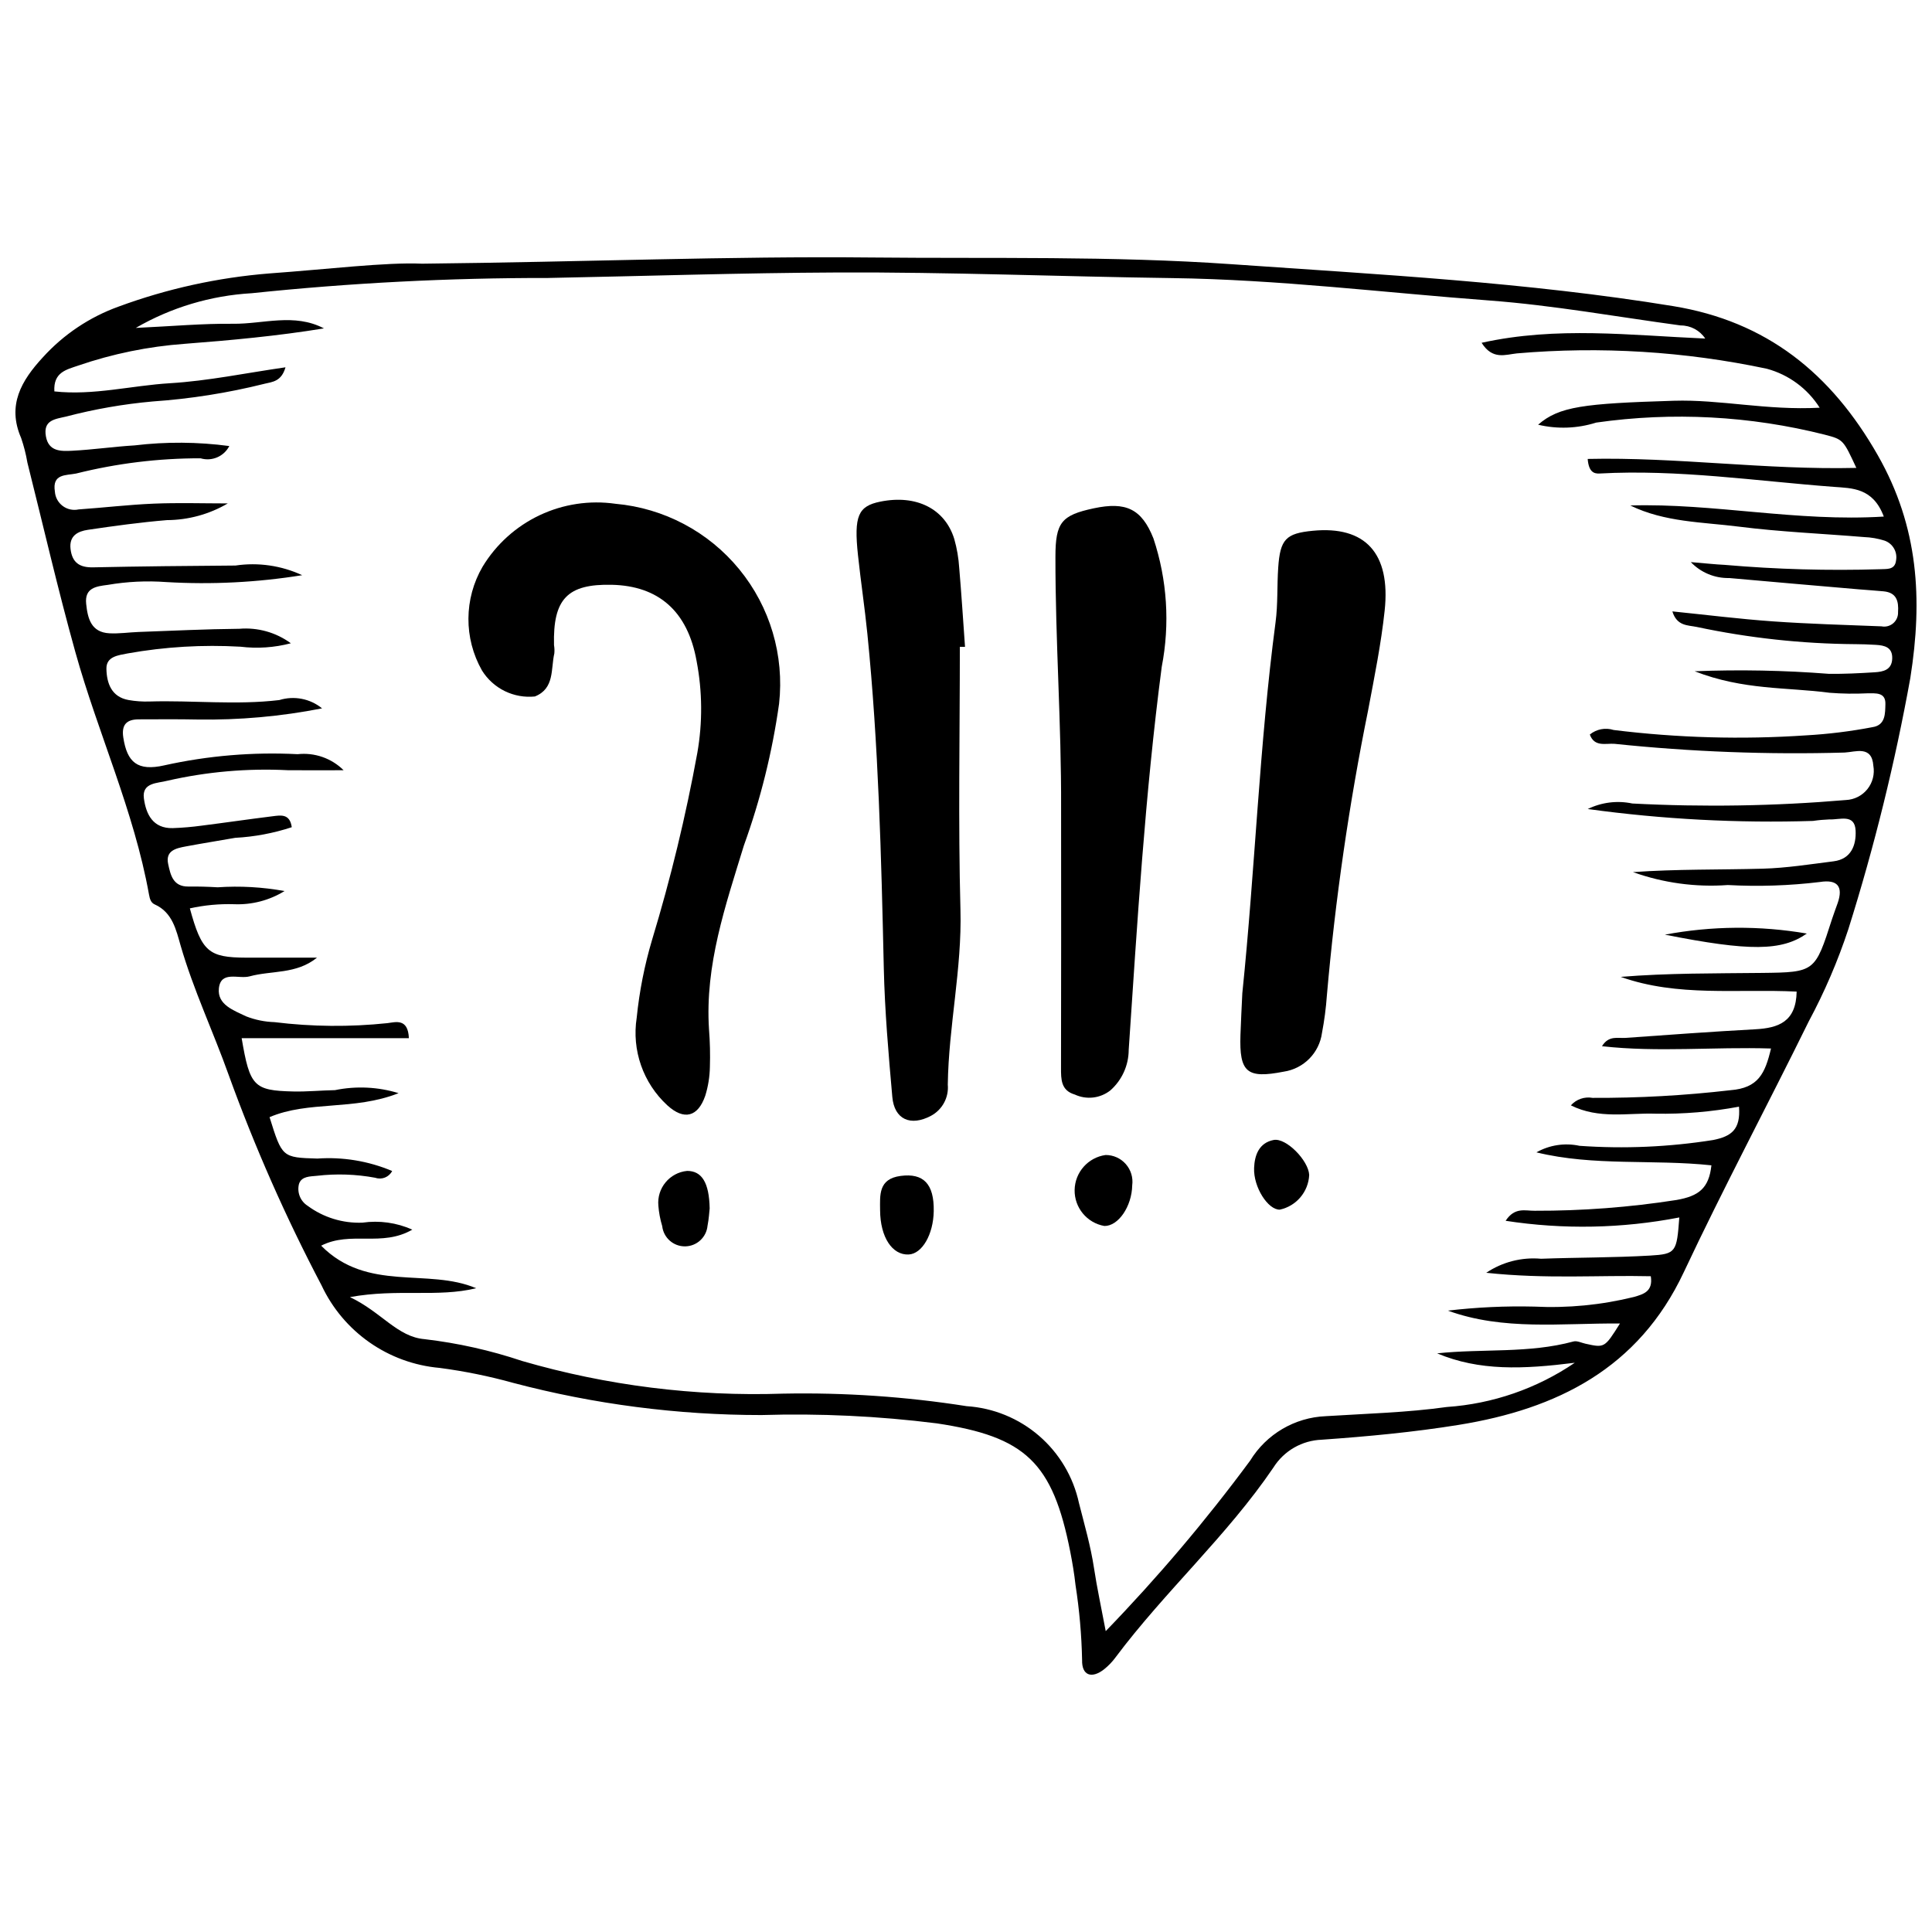
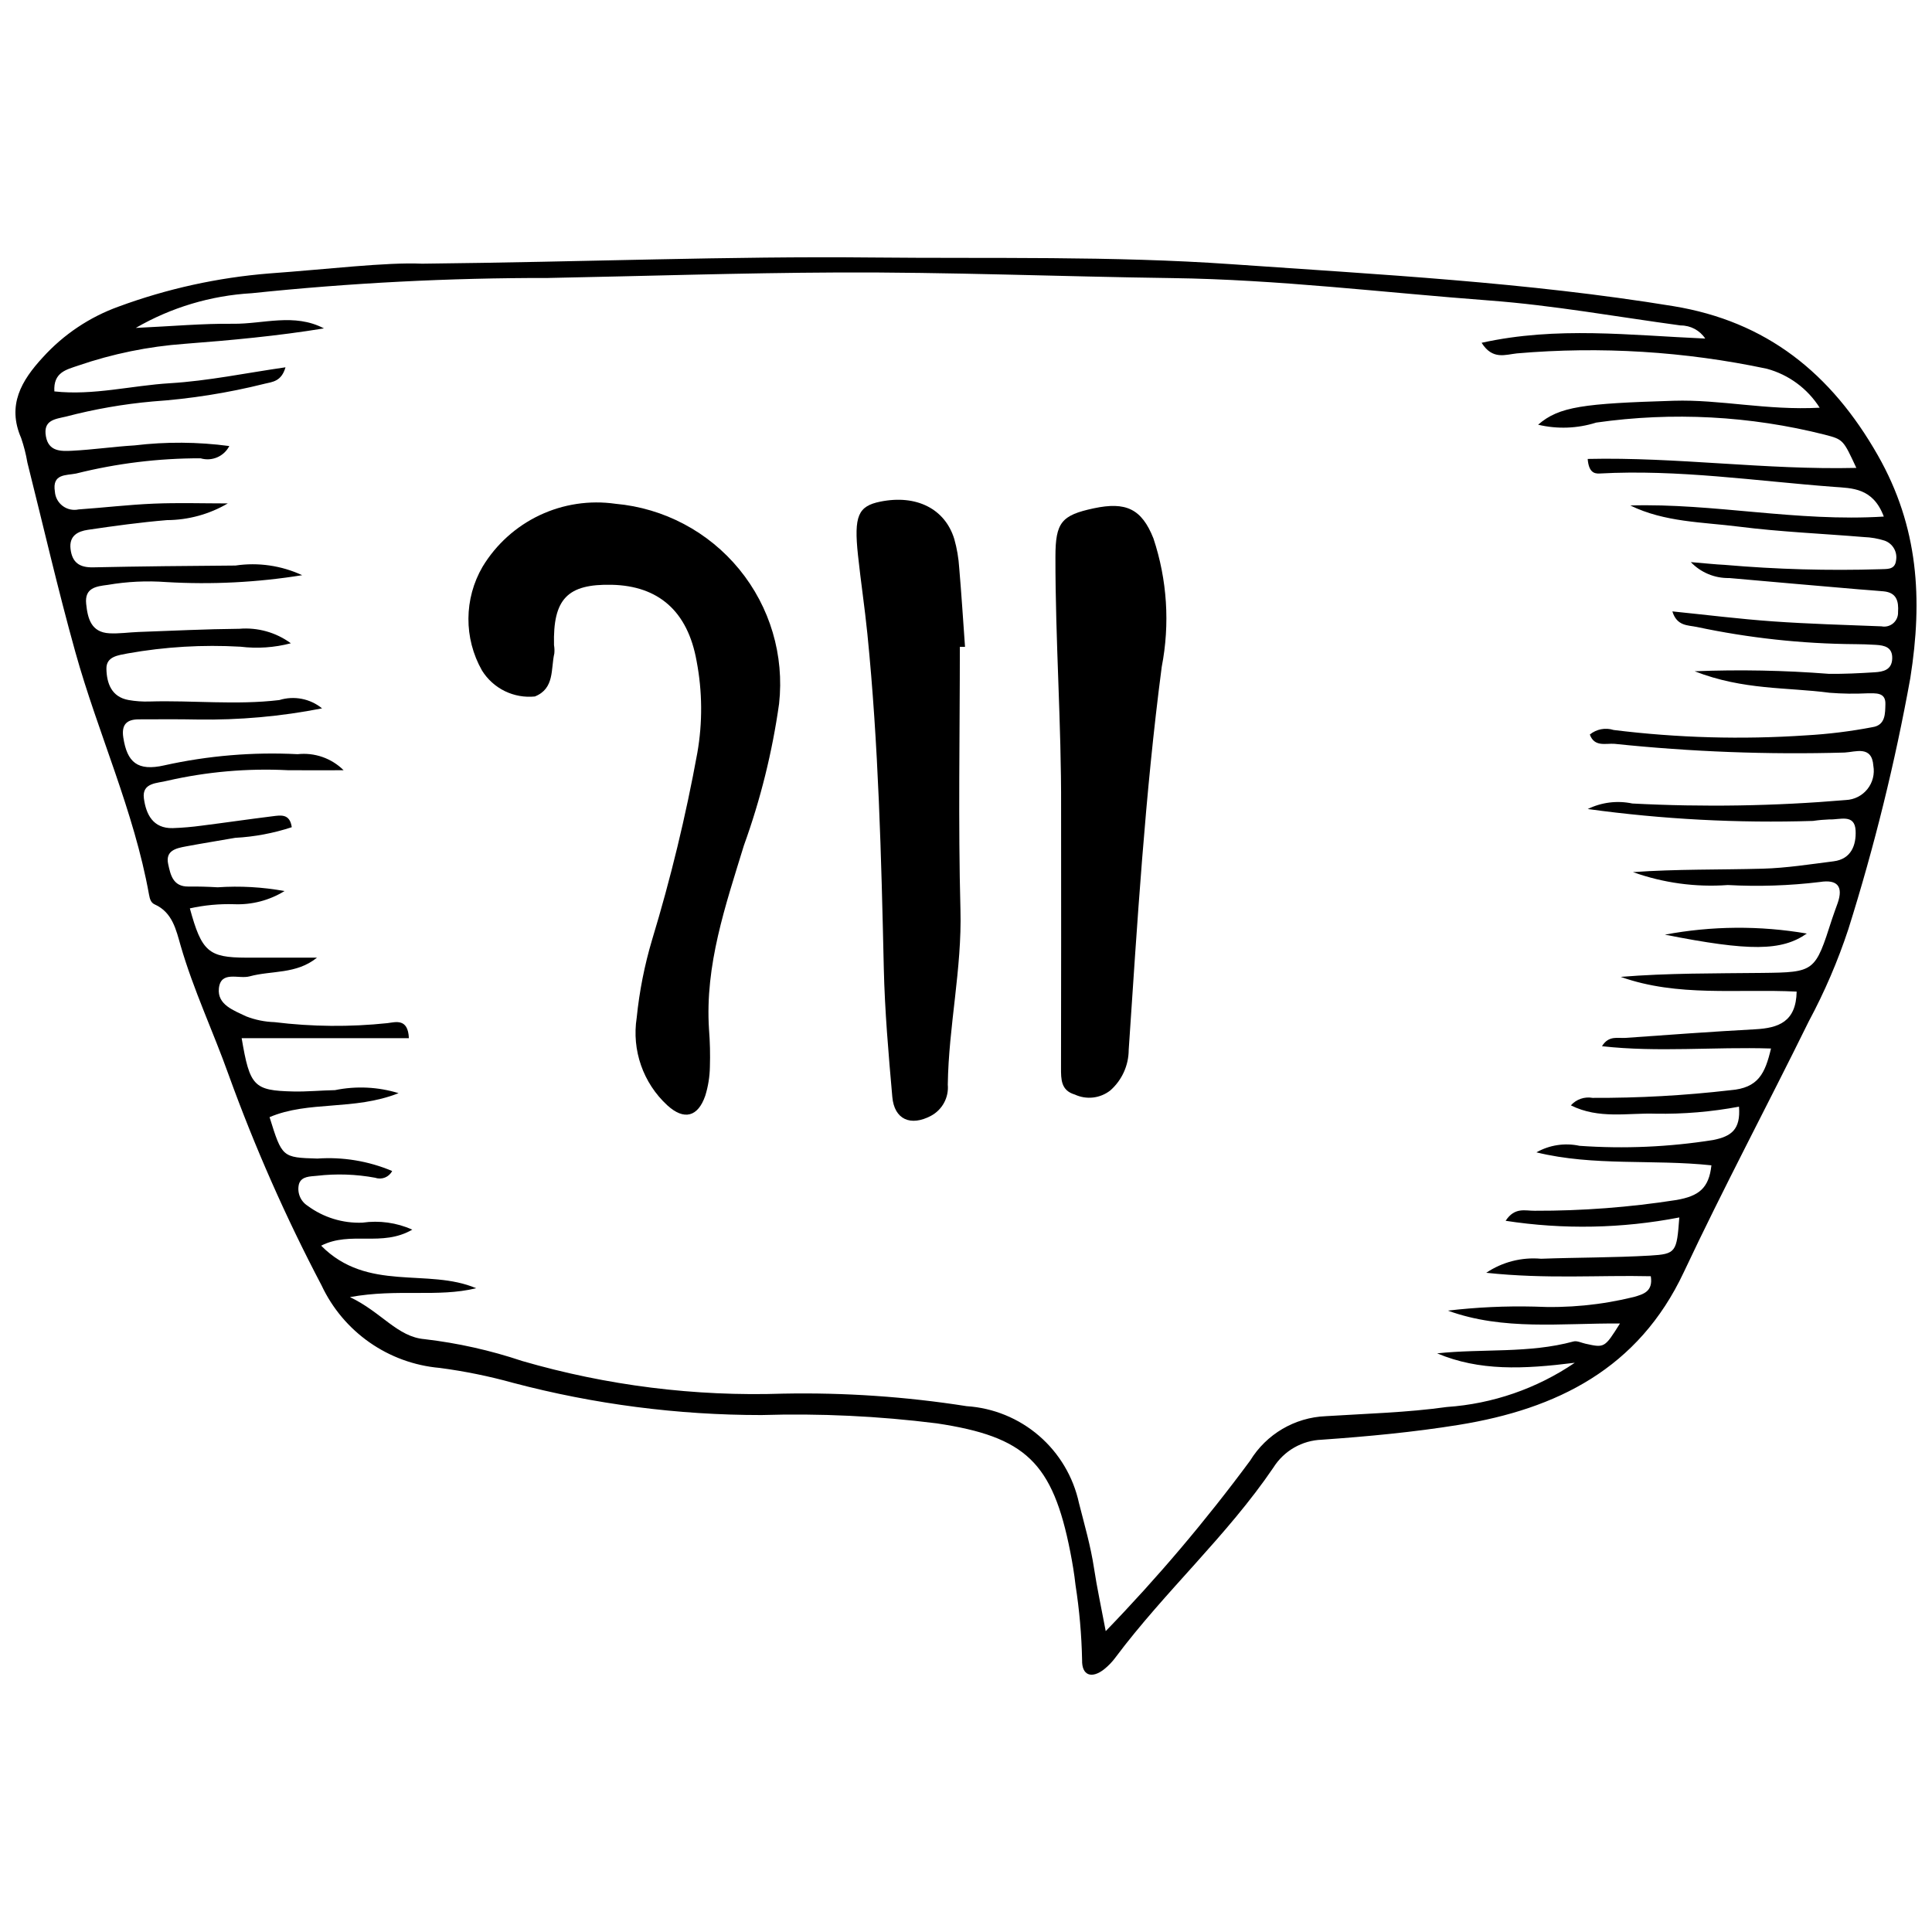
<svg xmlns="http://www.w3.org/2000/svg" width="800px" height="800px" version="1.1" viewBox="144 144 512 512">
  <defs>
    <clipPath id="a">
      <path d="m148.09 212h503.81v376h-503.81z" />
    </clipPath>
  </defs>
  <g clip-path="url(#a)">
    <path d="m255.82 213.88c43.73-0.473 81.398-2.019 119.11-1.641 31.82 0.32 63.672-0.445 95.438 1.777 39.105 2.734 78.297 4.773 117.06 11.113 24.727 4.047 41.836 17.77 54.23 39.559 10.793 18.969 11.887 38.133 8.609 58.902h0.004c-4.07 22.547-9.562 44.812-16.445 66.664-2.781 8.426-6.289 16.598-10.484 24.418-10.934 22.227-22.602 44.105-33.141 66.516-11.996 25.512-33.609 36.211-59.613 40.418-11.992 1.941-24.148 3.074-36.273 3.93v0.004c-5.238 0.168-10.055 2.93-12.844 7.367-12.309 18.125-28.746 32.812-41.828 50.293h0.004c-0.879 1.191-1.906 2.262-3.062 3.188-3.277 2.562-5.922 1.648-5.82-2.469-0.137-6.656-0.719-13.297-1.746-19.875-0.32-2.934-0.812-5.856-1.379-8.75-4.66-23.742-11.867-30.559-35.391-34.086-15.414-1.938-30.953-2.672-46.477-2.203-22.191 0.004-44.293-2.859-65.75-8.52-6.402-1.777-12.922-3.106-19.512-3.973-13.582-1.191-25.504-9.52-31.293-21.867-9.469-18.004-17.691-36.637-24.617-55.766-4.09-11.48-9.332-22.52-12.734-34.285-1.172-4.047-2.129-8.797-6.863-10.91-1.004-0.449-1.297-1.402-1.516-2.617-3.984-22.18-13.504-42.688-19.516-64.25-4.644-16.652-8.516-33.52-12.73-50.293h0.004c-0.371-2.184-0.922-4.336-1.641-6.434-3.805-8.727 0.09-15.262 5.75-21.391 5.496-6.066 12.398-10.688 20.102-13.457 12.844-4.731 26.273-7.684 39.918-8.777 15.488-1.113 30.914-3.008 40.445-2.586zm-27.816 183.91c-5.492 4.457-11.988 3.352-17.883 4.961-2.84 0.773-7.59-1.605-8.113 3.156-0.48 4.391 4.016 5.883 7.223 7.438 2.398 0.934 4.941 1.453 7.512 1.531 9.938 1.227 19.98 1.316 29.938 0.266 2.184-0.277 5.453-1.344 5.676 3.981h-44.316c2.164 12.785 3.223 13.883 13.633 14.129 3.695 0.086 7.398-0.289 11.102-0.355 5.598-1.148 11.395-0.871 16.855 0.801-11.859 4.695-23.828 1.934-34.195 6.359 3.316 10.664 3.379 10.699 12.617 10.973v0.004c6.789-0.48 13.598 0.648 19.871 3.293-0.832 1.629-2.734 2.391-4.461 1.797-5.106-0.949-10.328-1.129-15.484-0.523-1.793 0.188-4.055 0.094-4.738 2.137v-0.004c-0.578 2.219 0.332 4.562 2.262 5.801 4.195 3.106 9.32 4.688 14.535 4.484 4.496-0.645 9.082-0.004 13.227 1.848-8.082 4.691-16.34 0.266-24.156 4.254 12.273 12.41 28.273 5.82 41.078 11.277-10.254 2.492-20.758 0.047-33.453 2.348 8.375 3.969 12.57 10.574 19.809 11.148l0.004 0.004c8.781 1.027 17.434 2.965 25.816 5.777 22.445 6.519 45.781 9.441 69.141 8.656 16.285-0.316 32.57 0.793 48.66 3.32 7.078 0.461 13.816 3.219 19.188 7.852 5.371 4.637 9.086 10.895 10.586 17.828 1.453 5.734 3.102 11.387 3.988 17.254 0.785 5.203 1.91 10.359 3.102 16.688l-0.004-0.004c13.742-14.195 26.527-29.289 38.27-45.176 4.297-7.023 11.809-11.445 20.035-11.789 10.707-0.676 21.484-0.949 32.086-2.434 12.145-0.832 23.852-4.875 33.918-11.723-13.723 1.727-25.293 2.215-36.48-2.492 12.074-1.293 24.285 0.07 36.129-3.148 0.934-0.254 2.106 0.352 3.16 0.586 5.086 1.129 5.086 1.133 9.164-5.352-15.539-0.117-30.895 1.949-45.629-3.414l0.004 0.008c7.594-0.898 15.238-1.254 22.883-1.07 8.895 0.441 17.801-0.422 26.445-2.555 2.438-0.719 5.113-1.387 4.469-5.492-13.754-0.324-27.578 0.801-43.613-0.914 4.273-2.867 9.402-4.18 14.527-3.719 9.621-0.355 19.262-0.281 28.867-0.84 6.953-0.406 7.086-0.922 7.773-10.102l0.004-0.004c-15.18 2.941-30.75 3.238-46.031 0.887 2.43-3.715 5.227-2.617 7.695-2.66h-0.004c12.586 0.039 25.156-0.914 37.59-2.856 5.875-1.027 8.594-3.07 9.254-9.184-15.496-1.652-31.148 0.285-46.383-3.438v0.004c3.473-1.961 7.539-2.578 11.438-1.734 11.828 0.836 23.719 0.316 35.43-1.543 4.75-0.965 7.297-2.727 6.824-8.832-7.301 1.367-14.727 1.992-22.156 1.859-7.32-0.238-14.961 1.504-22.402-2.207v0.004c1.438-1.617 3.613-2.371 5.742-1.988 12.211 0.055 24.414-0.625 36.543-2.031 7.391-0.582 9.188-4.422 10.754-11.051-15.258-0.477-29.934 1.059-44.793-0.609 1.797-2.93 4.191-2.059 6.231-2.203 11.449-0.816 22.898-1.66 34.359-2.281 6.156-0.332 10.855-1.949 11-9.988-15.707-0.777-31.512 1.48-46.625-3.902 12.488-1.02 24.934-0.906 37.375-1.047 14.125-0.16 14.121-0.262 18.621-14.266 0.453-1.41 0.988-2.789 1.48-4.188 1.578-4.484-0.074-6.375-4.684-5.644h-0.004c-8.094 0.98-16.258 1.25-24.402 0.805-8.523 0.621-17.086-0.543-25.137-3.422 11.5-0.82 22.961-0.598 34.406-0.91 6.266-0.172 12.52-1.168 18.758-1.953 4.715-0.594 6.012-4.363 5.836-8.125-0.215-4.566-4.215-2.844-6.871-2.981v-0.004c-1.48 0.059-2.957 0.191-4.422 0.406-19.949 0.621-39.922-0.434-59.695-3.152 3.664-1.793 7.82-2.309 11.812-1.465 18.863 0.988 37.777 0.684 56.602-0.922 2.227-0.094 4.305-1.148 5.699-2.887 1.391-1.738 1.965-3.996 1.574-6.191-0.375-5.469-4.75-3.648-7.566-3.508v0.004c-20.363 0.582-40.746-0.191-61.008-2.309-2.293-0.188-5.352 0.938-6.559-2.469 1.766-1.441 4.141-1.891 6.312-1.199 16.91 2.094 33.984 2.57 50.988 1.422 5.91-0.332 11.789-1.059 17.602-2.172 3.519-0.527 3.352-3.719 3.426-6.109 0.102-3.199-2.602-2.856-4.809-2.859-3.328 0.164-6.664 0.113-9.984-0.148-11.211-1.492-22.832-0.652-35.758-5.699h0.004c11.844-0.469 23.711-0.242 35.531 0.68 4.066 0.055 8.145-0.152 12.203-0.41 2.254-0.141 4.519-0.625 4.621-3.621 0.105-3.035-2.027-3.512-4.359-3.648-1.848-0.109-3.703-0.18-5.555-0.188v0.004c-14.082-0.109-28.117-1.637-41.895-4.562-2.367-0.492-5.246-0.191-6.453-4.121 9.074 0.922 17.809 2.019 26.578 2.641 9.598 0.68 19.223 0.941 28.84 1.32 1.105 0.223 2.25-0.078 3.109-0.812 0.855-0.73 1.328-1.816 1.281-2.945 0.199-2.93-0.395-5.184-3.816-5.519-2.211-0.215-4.43-0.344-6.644-0.535-11.434-0.988-22.867-1.961-34.293-2.992l0.004 0.004c-3.832 0.078-7.519-1.453-10.168-4.223 3.934 0.324 6.488 0.621 9.051 0.734v0.004c13.645 1.18 27.348 1.566 41.039 1.148 1.66-0.117 3.965 0.324 4.293-2.277h-0.004c0.445-2.281-0.852-4.539-3.043-5.305-1.762-0.559-3.594-0.875-5.441-0.941-11.066-0.918-22.184-1.371-33.188-2.766-9.648-1.223-19.625-1.152-28.75-5.606 22.121-0.648 44.035 4.379 67.184 2.941-2.867-7.672-8.426-7.508-13.301-7.875-20.648-1.559-41.211-4.676-62.02-3.535-1.488 0.082-2.875-0.395-3.152-3.863 23.602-0.535 47.117 2.949 71.195 2.375-3.461-7.43-3.438-7.527-8.344-8.793l0.004-0.004c-19.801-5.004-40.387-6.094-60.602-3.211-4.984 1.578-10.305 1.773-15.391 0.562 5.57-4.848 12.07-5.617 35.93-6.348 12.418-0.379 24.66 2.602 38.688 1.844-3.211-5.07-8.203-8.754-13.996-10.324-21.754-4.609-44.07-5.984-66.23-4.074-3.043 0.309-6.461 1.816-9.363-2.809 19.957-4.41 39.301-1.984 59.258-1.121h0.004c-1.449-2.184-3.898-3.488-6.519-3.473-16.871-2.281-33.684-5.336-50.629-6.609-28.027-2.102-55.965-5.559-84.125-5.941-29.586-0.402-59.168-1.617-88.746-1.488-25.52 0.113-51.051 0.961-76.57 1.453v0.004c-26.262-0.039-52.504 1.309-78.625 4.039-10.816 0.621-21.336 3.769-30.711 9.195 9.754-0.453 17.777-1.188 25.797-1.098 7.992 0.086 16.203-2.906 24.07 1.223-12.293 2.008-24.605 3.148-36.93 4.09-9.602 0.699-19.07 2.637-28.176 5.762-3.121 1.078-6.637 1.746-6.336 6.848 10.34 1.137 20.449-1.555 30.637-2.168 10.102-0.609 20.113-2.707 30.613-4.219-1.086 3.809-3.504 3.863-5.602 4.371v0.004c-9.703 2.422-19.602 3.988-29.578 4.676-7.746 0.691-15.422 2.027-22.945 4-2.965 0.688-6.133 0.918-5.367 5.254 0.719 4.062 4.027 3.953 6.906 3.812 5.543-0.277 11.059-1.094 16.602-1.422h-0.004c8.34-1 16.773-0.941 25.098 0.172-1.426 2.773-4.621 4.137-7.609 3.25-11.121-0.02-22.199 1.336-32.984 4.035-2.684 0.539-6.394 0-5.629 4.789v0.004c0.102 1.504 0.855 2.891 2.062 3.797 1.207 0.906 2.746 1.242 4.223 0.922 6.648-0.461 13.281-1.258 19.938-1.531 6.523-0.27 13.066-0.059 19.602-0.059h-0.004c-4.891 2.871-10.453 4.398-16.129 4.426-7.004 0.582-13.984 1.539-20.938 2.57-2.644 0.391-5.012 1.543-4.606 5.055 0.422 3.629 2.379 4.969 5.992 4.891 12.57-0.27 25.148-0.391 37.723-0.48 6.016-0.891 12.156 0 17.672 2.559-11.918 1.922-24.008 2.531-36.059 1.82-5.164-0.379-10.352-0.129-15.453 0.746-3.055 0.391-6.172 0.75-5.734 5.012 0.398 3.852 1.289 7.555 6.141 7.82 2.574 0.141 5.172-0.258 7.762-0.352 8.879-0.316 17.758-0.762 26.641-0.844v0.004c4.883-0.422 9.75 0.941 13.703 3.836-4.356 1.145-8.883 1.457-13.352 0.91-9.988-0.574-20.008 0.02-29.855 1.773-2.484 0.5-5.746 0.766-5.672 4.109 0.086 3.762 1.309 7.43 5.871 8.25 1.824 0.32 3.68 0.449 5.531 0.391 11.469-0.344 22.941 0.988 34.418-0.383 3.906-1.207 8.16-0.383 11.332 2.199-10.875 2.141-21.945 3.133-33.027 2.957-5.184-0.109-10.371-0.051-15.555-0.043-3.223 0.004-4.617 1.418-4.094 4.82 1.008 6.535 3.723 8.996 10.895 7.367v-0.004c11.578-2.566 23.453-3.562 35.301-2.953 4.496-0.496 8.977 1.066 12.191 4.254-5.977 0-10.387 0.043-14.797-0.008-10.746-0.539-21.512 0.406-31.996 2.809-2.484 0.668-6.711 0.418-6.137 4.664 0.559 4.148 2.359 8.004 7.652 7.875 2.582-0.09 5.16-0.312 7.723-0.664 6.242-0.789 12.465-1.703 18.707-2.477 2.152-0.266 4.594-0.762 5.102 2.894l0.004 0.004c-4.852 1.598-9.891 2.543-14.992 2.816-4.363 0.773-8.746 1.461-13.102 2.281-2.582 0.484-5.441 1.09-4.656 4.691 0.613 2.824 1.262 5.977 5.332 5.938 2.59-0.027 5.188 0.043 7.773 0.199 5.93-0.402 11.883-0.066 17.727 0.996-4.008 2.469-8.66 3.684-13.363 3.488-3.941-0.121-7.879 0.25-11.727 1.102 3.137 11.48 4.965 13.027 14.902 13.059 6.266 0.016 12.531 0 18.797 0z" />
  </g>
  <path d="m290.82 314.96c0.125 0.727 0.152 1.469 0.082 2.207-0.957 4.144 0.117 9.297-5.156 11.406-2.746 0.277-5.516-0.219-7.992-1.434-2.477-1.215-4.562-3.106-6.019-5.449-4.852-8.543-4.789-19.027 0.16-27.516 3.586-5.926 8.84-10.664 15.098-13.629 6.262-2.961 13.254-4.019 20.113-3.039 12.832 1.145 24.664 7.41 32.82 17.379 8.16 9.973 11.957 22.809 10.539 35.613-1.801 12.801-4.922 25.383-9.32 37.543-4.863 15.898-10.359 31.691-9.25 48.742v-0.004c0.262 3.324 0.336 6.656 0.234 9.988-0.047 2.582-0.461 5.144-1.227 7.613-1.941 5.621-5.609 6.594-10.055 2.539-6.41-5.898-9.457-14.609-8.113-23.219 0.707-6.996 2.07-13.91 4.078-20.652 4.934-16.27 8.938-32.805 11.988-49.527 1.41-8.055 1.344-16.293-0.191-24.324-2.363-13.273-10.133-19.945-22.477-20.223-11.766-0.262-15.617 3.754-15.312 15.984z" />
  <path d="m425.2 358.13c0.098-22.207-1.531-44.391-1.5-66.586 0.012-9.102 1.602-11.008 10.145-12.832 8.535-1.82 12.715 0.117 15.832 7.984 3.644 10.961 4.398 22.676 2.195 34.016-4.422 33.746-6.473 67.664-8.758 101.57h0.004c-0.031 4.094-1.801 7.984-4.871 10.691-2.676 2.106-6.309 2.531-9.398 1.098-3.703-1.086-3.676-4.031-3.668-7.109 0.039-22.945 0.047-45.891 0.02-68.836z" />
-   <path d="m473.23 407.19c3.379-32.738 4.488-65.676 8.812-98.332 0.629-4.75 0.367-9.609 0.695-14.406 0.512-7.555 2.031-9.102 9.176-9.793 13.871-1.344 20.664 5.918 19.035 21.152-0.941 8.812-2.711 17.543-4.356 26.266l0.004 0.004c-5.082 25.016-8.742 50.301-10.961 75.727-0.234 3.324-0.668 6.629-1.293 9.902-0.707 5.32-4.859 9.523-10.172 10.297-9.73 1.898-11.766 0.203-11.438-9.723 0.121-3.699 0.328-7.394 0.496-11.094z" />
  <path d="m398.37 315.41c0 23.238-0.457 46.492 0.16 69.715 0.418 15.621-3.137 30.828-3.356 46.324v0.004c0.305 3.394-1.453 6.648-4.465 8.254-5.371 2.848-9.711 0.992-10.238-5.023-1.004-11.379-2-22.789-2.258-34.203-0.664-29.543-1.391-59.074-4.348-88.496-0.699-6.969-1.75-13.902-2.492-20.867-1.109-10.391 0.031-12.988 5.918-14.18 9.523-1.926 17.145 1.855 19.613 9.934 0.699 2.484 1.133 5.039 1.297 7.617 0.598 6.973 1.039 13.957 1.539 20.934z" />
-   <path d="m391.45 464.98c-0.105 6.172-3.074 11.301-6.641 11.473-4.336 0.207-7.527-4.555-7.574-11.703-0.027-4.016-0.484-8.336 5.43-9.117 6.039-0.801 8.91 2.078 8.785 9.348z" />
-   <path d="m444.05 458.12c-0.105 5.609-3.691 10.84-7.387 10.777h0.004c-4.617-0.809-7.961-4.859-7.879-9.543 0.082-4.688 3.562-8.617 8.203-9.266 2.051-0.012 4.008 0.867 5.359 2.41 1.355 1.539 1.973 3.59 1.699 5.621z" />
-   <path d="m332.07 464.24c-0.105 0.891-0.203 2.746-0.559 4.551l-0.004 0.004c-0.273 3.09-2.844 5.469-5.945 5.504-3.102 0.035-5.727-2.285-6.07-5.371-0.535-1.762-0.875-3.582-1.02-5.418-0.422-4.644 2.981-8.758 7.621-9.207 3.848-0.004 5.844 3.012 5.977 9.938z" />
-   <path d="m490.95 455.37c-0.207 4.481-3.41 8.262-7.797 9.199-3.102 0.082-7-5.934-6.805-11.039 0.129-3.422 1.32-6.672 5.172-7.422 3.32-0.645 9.246 5.445 9.43 9.262z" />
  <path d="m622.82 391.4c-6.641 4.664-15.184 4.734-37.609 0.293 12.418-2.332 25.156-2.43 37.609-0.293z" />
</svg>